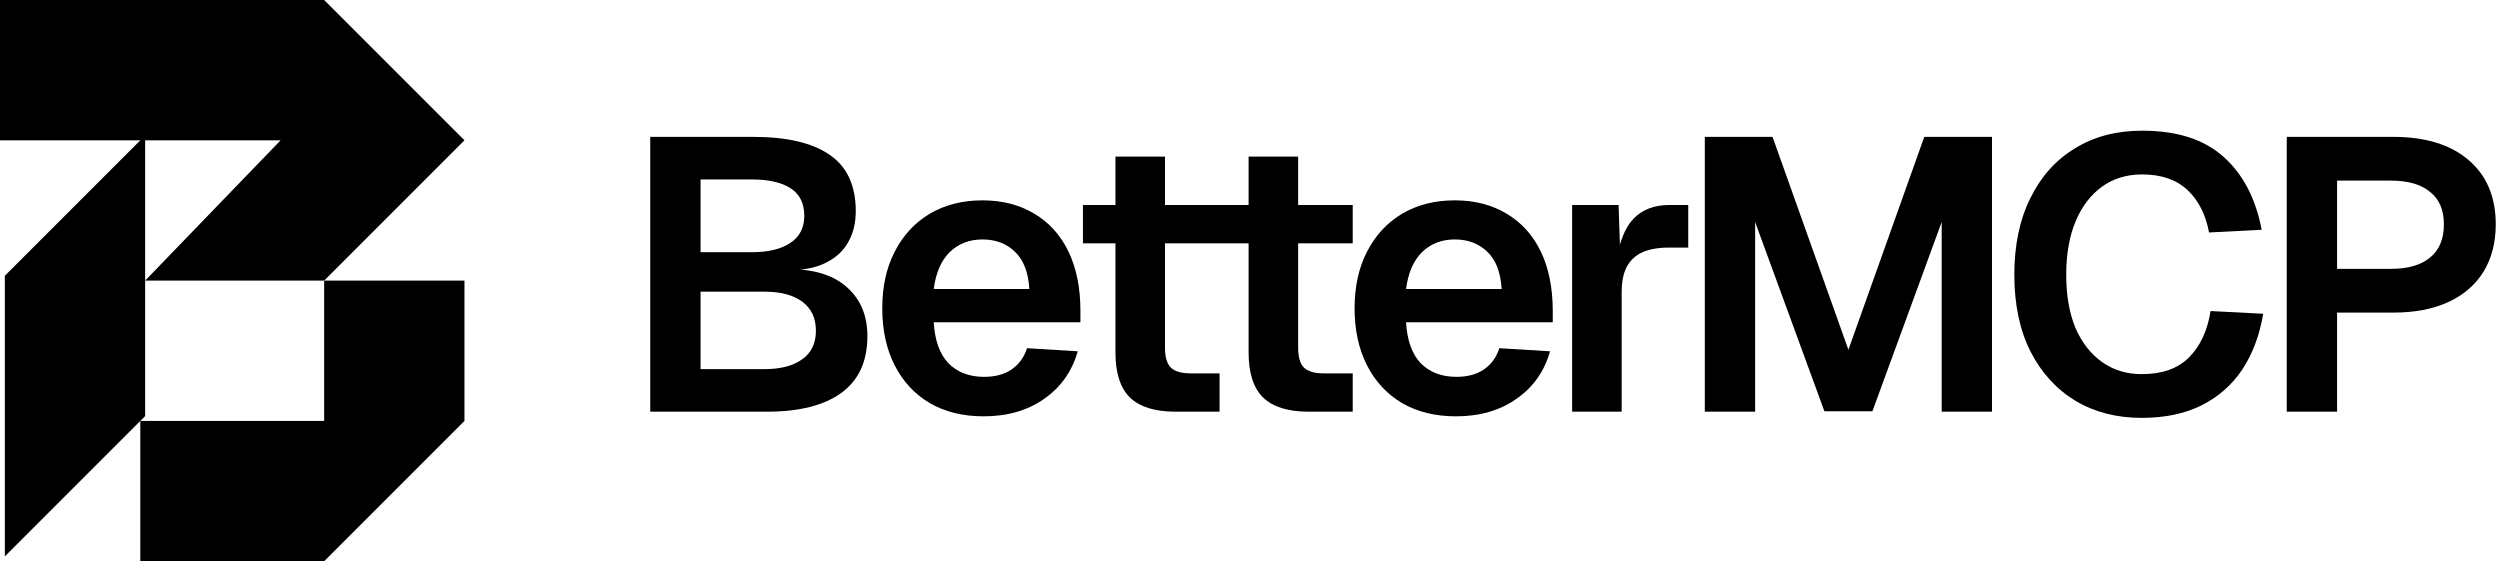
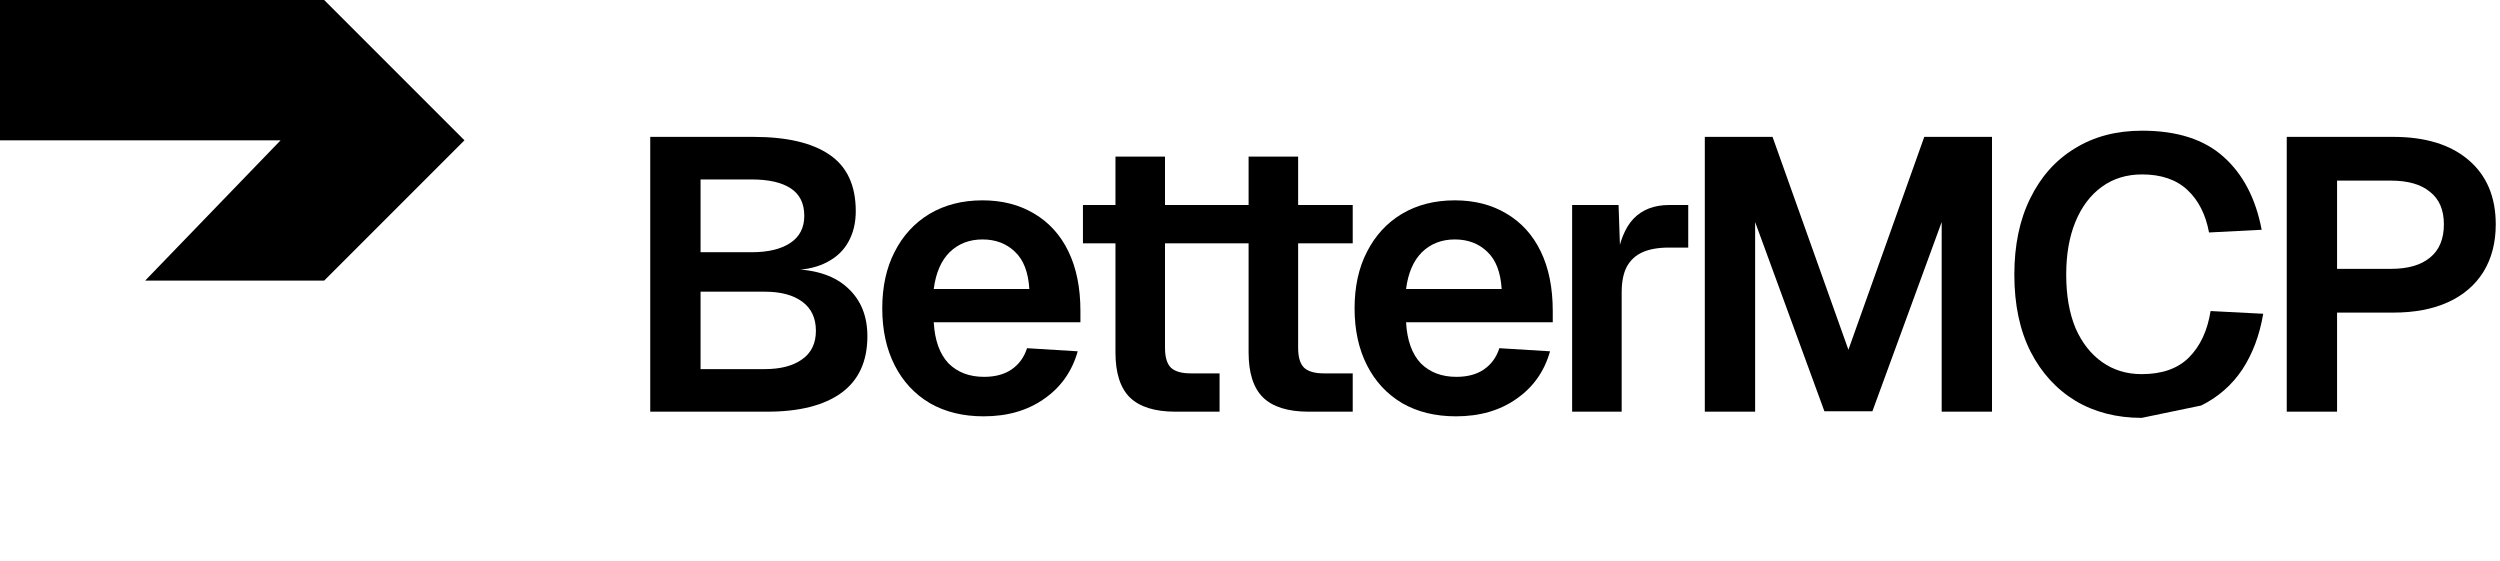
<svg xmlns="http://www.w3.org/2000/svg" width="196" height="44" viewBox="0 0 196 44" fill="none">
  <path d="M25.414 22H11.379L22 11H0V0H25.414L36.414 11L25.414 22Z" fill="#00DB72" style="fill:oklch(0.78 0.205 152.25);" />
-   <path d="M11 33V44H25.414L36.414 33V22H25.414V33H11Z" fill="#00DB72" style="fill:oklch(0.78 0.205 152.25);" />
-   <path d="M11.379 10.621L0.379 21.621V43.621L11.379 32.621V10.621Z" fill="#00DB72" style="fill:oklch(0.78 0.205 152.25);" />
  <path d="M179.281 32.276V10.731H187.626C190.155 10.731 192.127 11.338 193.543 12.552C194.959 13.765 195.667 15.444 195.667 17.589C195.667 19.025 195.344 20.269 194.696 21.321C194.049 22.353 193.128 23.142 191.935 23.688C190.741 24.234 189.305 24.508 187.626 24.508H183.226V32.276H179.281ZM183.226 21.078H187.444C188.779 21.078 189.801 20.785 190.509 20.198C191.237 19.612 191.601 18.742 191.601 17.589C191.601 16.456 191.237 15.606 190.509 15.04C189.801 14.453 188.779 14.16 187.444 14.16H183.226V21.078Z" fill="black" style="fill:black;fill-opacity:1;" />
-   <path d="M167.908 32.761C165.946 32.761 164.216 32.316 162.719 31.426C161.222 30.516 160.049 29.231 159.199 27.573C158.349 25.893 157.924 23.881 157.924 21.534C157.924 19.228 158.339 17.235 159.169 15.556C159.998 13.857 161.161 12.552 162.658 11.642C164.155 10.711 165.915 10.246 167.938 10.246C170.689 10.246 172.824 10.933 174.341 12.309C175.858 13.665 176.849 15.566 177.315 18.014L173.188 18.226C172.925 16.81 172.358 15.698 171.489 14.888C170.619 14.079 169.435 13.675 167.938 13.675C166.724 13.675 165.672 13.998 164.782 14.646C163.892 15.293 163.204 16.203 162.719 17.377C162.233 18.55 161.991 19.936 161.991 21.534C161.991 23.152 162.233 24.548 162.719 25.721C163.225 26.875 163.923 27.765 164.813 28.392C165.703 29.019 166.735 29.332 167.908 29.332C169.506 29.332 170.74 28.898 171.61 28.028C172.5 27.138 173.067 25.924 173.309 24.386L177.436 24.599C177.153 26.278 176.607 27.734 175.798 28.968C174.988 30.182 173.916 31.123 172.581 31.79C171.266 32.438 169.708 32.761 167.908 32.761Z" fill="black" style="fill:black;fill-opacity:1;" />
+   <path d="M167.908 32.761C165.946 32.761 164.216 32.316 162.719 31.426C161.222 30.516 160.049 29.231 159.199 27.573C158.349 25.893 157.924 23.881 157.924 21.534C157.924 19.228 158.339 17.235 159.169 15.556C159.998 13.857 161.161 12.552 162.658 11.642C164.155 10.711 165.915 10.246 167.938 10.246C170.689 10.246 172.824 10.933 174.341 12.309C175.858 13.665 176.849 15.566 177.315 18.014L173.188 18.226C172.925 16.81 172.358 15.698 171.489 14.888C170.619 14.079 169.435 13.675 167.938 13.675C166.724 13.675 165.672 13.998 164.782 14.646C163.892 15.293 163.204 16.203 162.719 17.377C162.233 18.55 161.991 19.936 161.991 21.534C161.991 23.152 162.233 24.548 162.719 25.721C163.225 26.875 163.923 27.765 164.813 28.392C165.703 29.019 166.735 29.332 167.908 29.332C169.506 29.332 170.74 28.898 171.61 28.028C172.5 27.138 173.067 25.924 173.309 24.386L177.436 24.599C177.153 26.278 176.607 27.734 175.798 28.968C174.988 30.182 173.916 31.123 172.581 31.79Z" fill="black" style="fill:black;fill-opacity:1;" />
  <path d="M133.657 32.276V10.731H138.967L144.915 27.421L150.863 10.731H156.173V32.276H152.228V17.407L146.796 32.245H143.034L137.602 17.407V32.276H133.657Z" fill="black" style="fill:black;fill-opacity:1;" />
  <path d="M123.255 32.276V16.072H126.896L127.048 20.563L126.714 20.502C126.957 18.944 127.412 17.822 128.079 17.134C128.767 16.426 129.698 16.072 130.871 16.072H132.358V19.41H130.841C130.011 19.41 129.323 19.531 128.777 19.774C128.231 20.017 127.816 20.401 127.533 20.927C127.27 21.433 127.139 22.1 127.139 22.93V32.276H123.255Z" fill="black" style="fill:black;fill-opacity:1;" />
  <path d="M114.149 32.64C112.531 32.64 111.125 32.296 109.931 31.608C108.738 30.9 107.817 29.909 107.17 28.634C106.523 27.36 106.199 25.873 106.199 24.174C106.199 22.474 106.523 20.998 107.17 19.743C107.817 18.469 108.728 17.478 109.901 16.77C111.095 16.061 112.48 15.707 114.058 15.707C115.596 15.707 116.941 16.051 118.094 16.739C119.267 17.427 120.168 18.418 120.795 19.713C121.422 21.008 121.736 22.566 121.736 24.386V25.266H110.235C110.316 26.682 110.7 27.754 111.388 28.483C112.096 29.191 113.027 29.545 114.18 29.545C115.05 29.545 115.768 29.353 116.334 28.968C116.921 28.564 117.325 28.007 117.548 27.299L121.523 27.542C121.078 29.12 120.198 30.364 118.883 31.274C117.588 32.185 116.01 32.64 114.149 32.64ZM110.235 22.657H117.73C117.649 21.341 117.275 20.37 116.607 19.743C115.94 19.096 115.09 18.772 114.058 18.772C113.027 18.772 112.167 19.106 111.479 19.774C110.811 20.441 110.397 21.402 110.235 22.657Z" fill="black" style="fill:black;fill-opacity:1;" />
  <path d="M92.155 32.276C90.537 32.276 89.343 31.902 88.574 31.153C87.826 30.405 87.452 29.232 87.452 27.633V12.279H91.336V27.269C91.336 28.018 91.498 28.544 91.821 28.847C92.145 29.13 92.651 29.272 93.338 29.272H95.614V32.276H92.155ZM84.903 19.076V16.072H95.614V19.076H84.903ZM102.594 32.276C100.975 32.276 99.782 31.902 99.013 31.153C98.264 30.405 97.89 29.232 97.89 27.633V12.279H101.774V27.269C101.774 28.018 101.936 28.544 102.26 28.847C102.584 29.13 103.089 29.272 103.777 29.272H106.053V32.276H102.594ZM95.341 19.076V16.072H106.053V19.076H95.341Z" fill="black" style="fill:black;fill-opacity:1;" />
  <path d="M77.119 32.64C75.501 32.64 74.095 32.296 72.901 31.608C71.708 30.9 70.787 29.909 70.14 28.634C69.493 27.36 69.169 25.873 69.169 24.174C69.169 22.474 69.493 20.998 70.14 19.743C70.787 18.469 71.698 17.478 72.871 16.77C74.064 16.061 75.45 15.707 77.028 15.707C78.566 15.707 79.911 16.051 81.064 16.739C82.237 17.427 83.138 18.418 83.765 19.713C84.392 21.008 84.705 22.566 84.705 24.386V25.266H73.205C73.286 26.682 73.67 27.754 74.358 28.483C75.066 29.191 75.996 29.545 77.15 29.545C78.019 29.545 78.738 29.353 79.304 28.968C79.891 28.564 80.295 28.007 80.518 27.299L84.493 27.542C84.048 29.12 83.168 30.364 81.853 31.274C80.558 32.185 78.98 32.64 77.119 32.64ZM73.205 22.657H80.7C80.619 21.341 80.245 20.37 79.577 19.743C78.909 19.096 78.06 18.772 77.028 18.772C75.996 18.772 75.137 19.106 74.449 19.774C73.781 20.441 73.367 21.402 73.205 22.657Z" fill="black" style="fill:black;fill-opacity:1;" />
  <path d="M50.979 32.276V10.731H59.051C61.681 10.731 63.673 11.196 65.029 12.127C66.404 13.057 67.092 14.534 67.092 16.557C67.092 17.468 66.9 18.267 66.516 18.954C66.152 19.622 65.606 20.148 64.877 20.532C64.169 20.917 63.309 21.129 62.298 21.17L62.267 21.109C64.108 21.17 65.525 21.675 66.516 22.626C67.507 23.557 68.003 24.801 68.003 26.358C68.003 28.341 67.315 29.828 65.939 30.819C64.584 31.79 62.652 32.276 60.143 32.276H50.979ZM54.924 28.938H59.961C61.195 28.938 62.166 28.685 62.874 28.179C63.603 27.674 63.967 26.925 63.967 25.934C63.967 24.942 63.613 24.184 62.905 23.658C62.197 23.132 61.216 22.869 59.961 22.869H54.924V28.938ZM54.924 19.774H58.93C60.224 19.774 61.236 19.531 61.964 19.045C62.692 18.56 63.056 17.852 63.056 16.921C63.056 15.95 62.703 15.232 61.994 14.767C61.286 14.302 60.265 14.069 58.93 14.069H54.924V19.774Z" fill="black" style="fill:black;fill-opacity:1;" />
</svg>